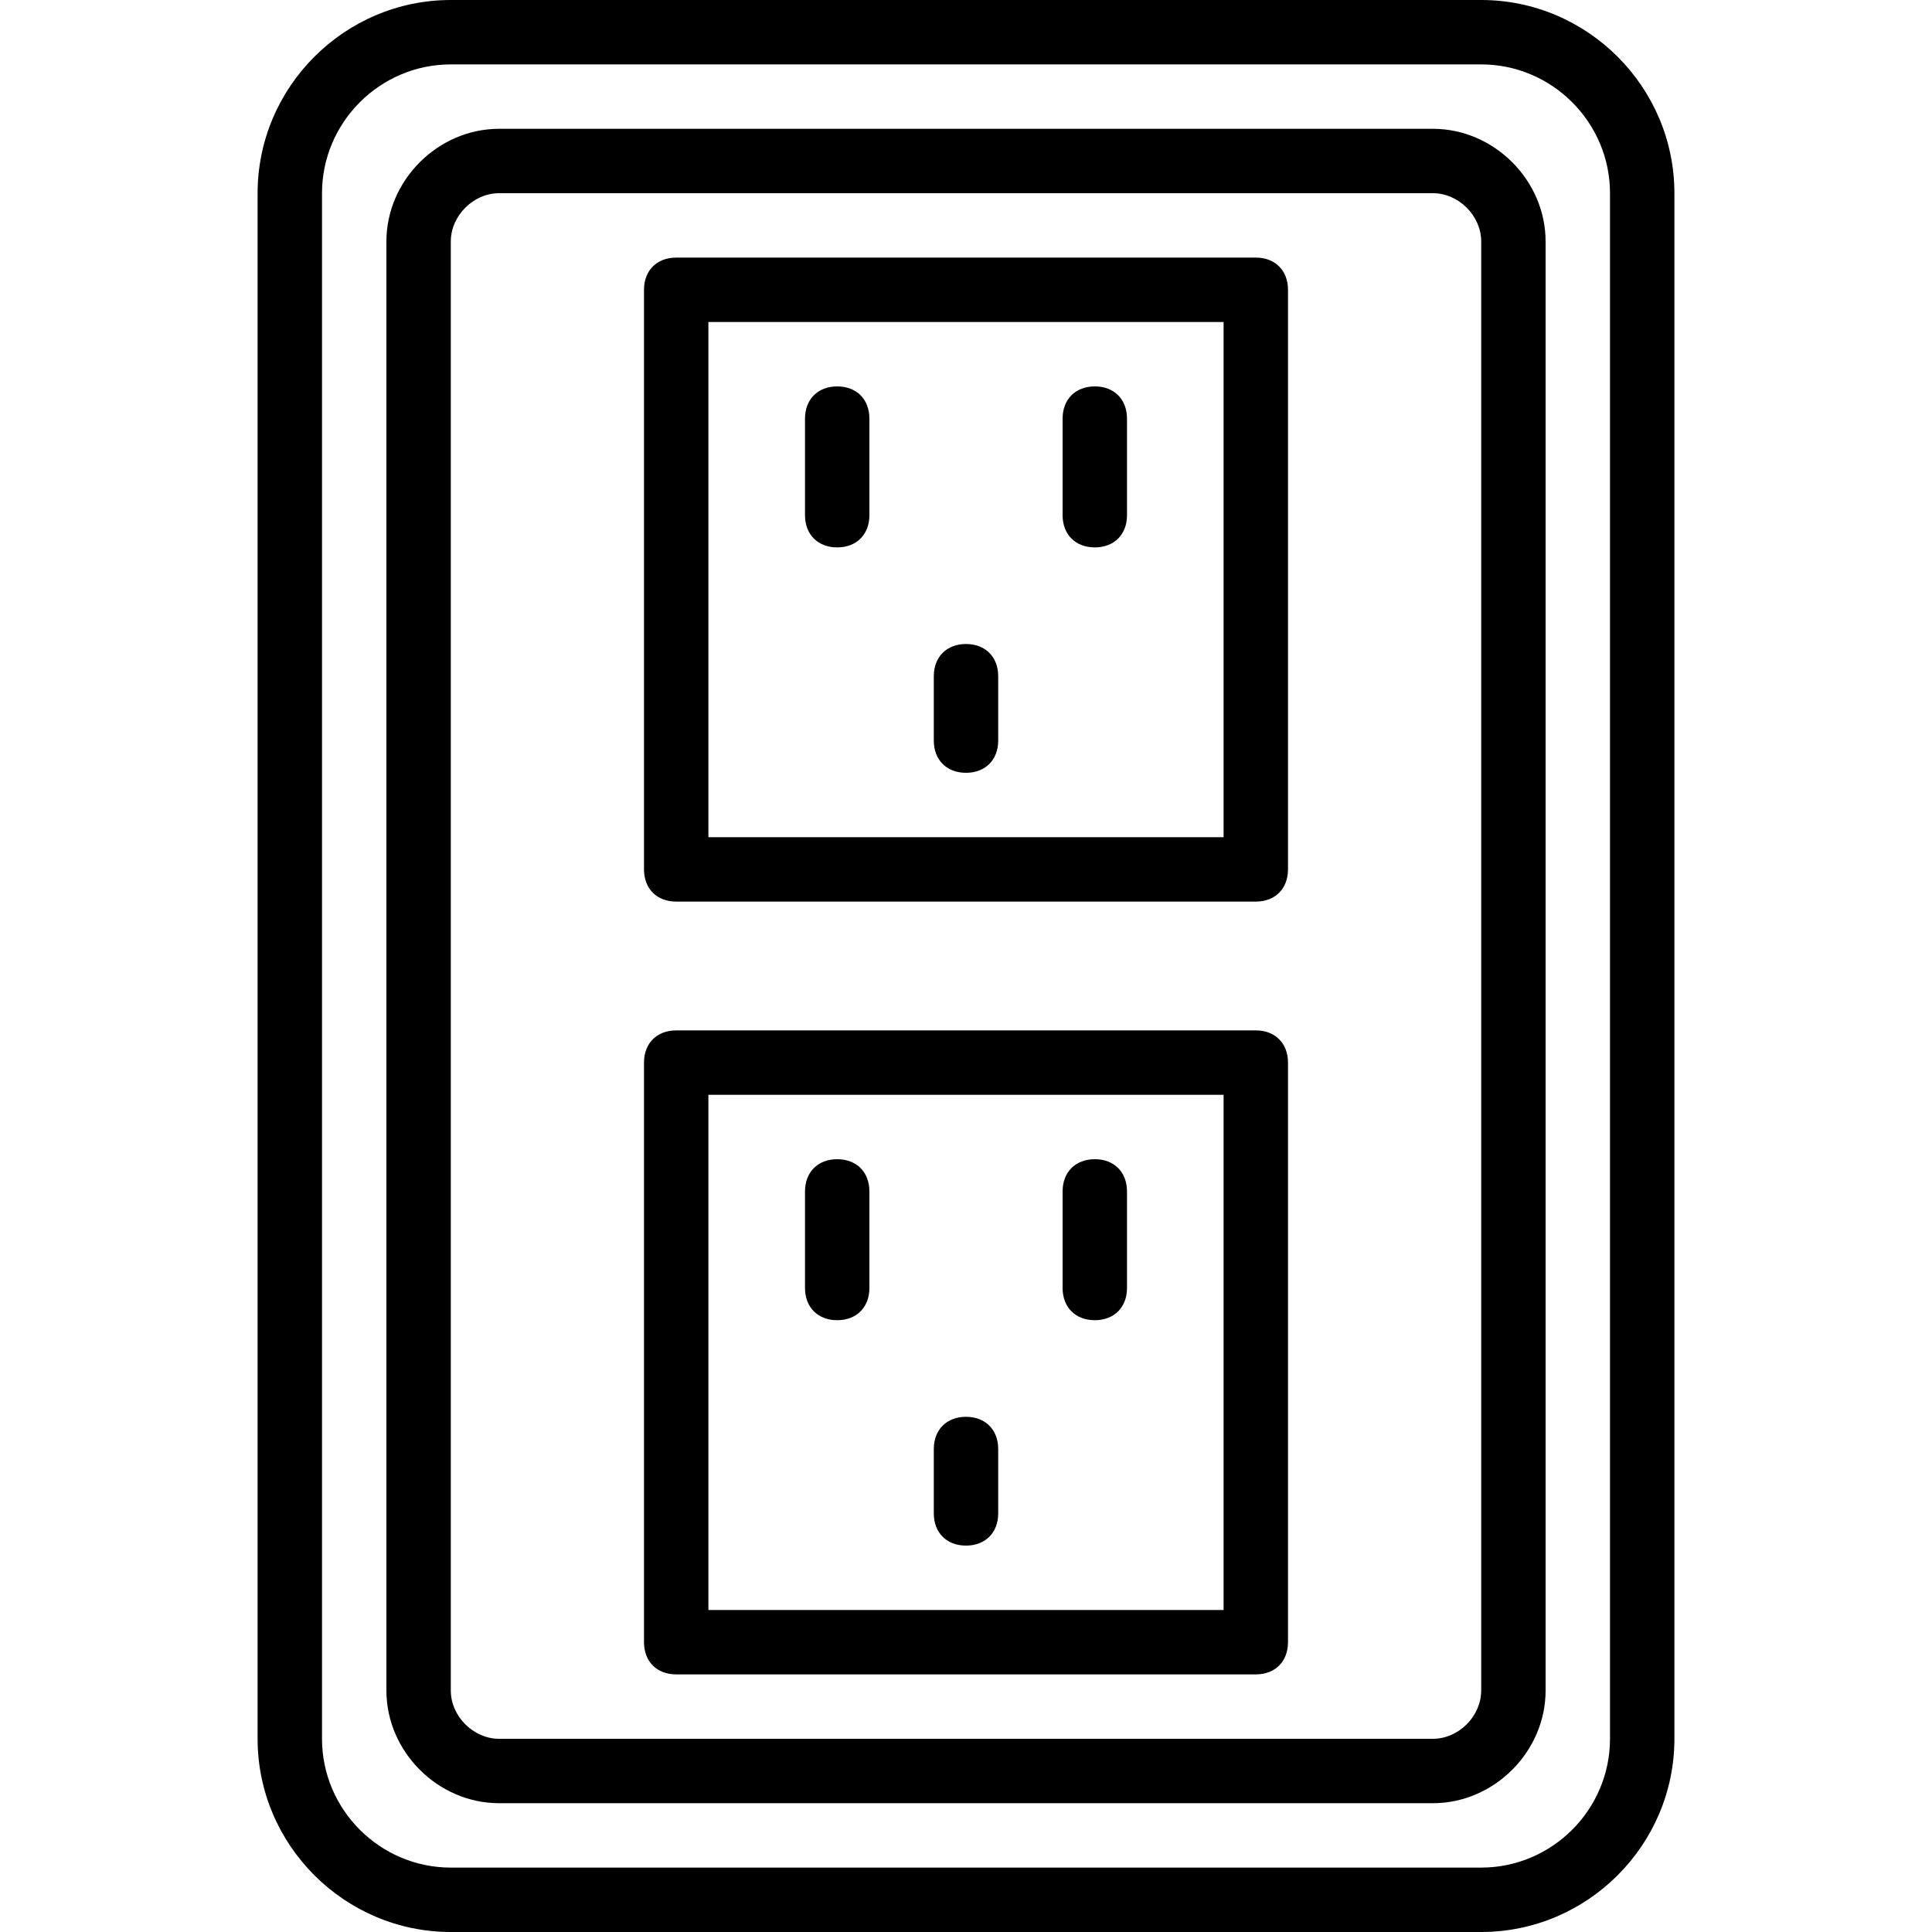
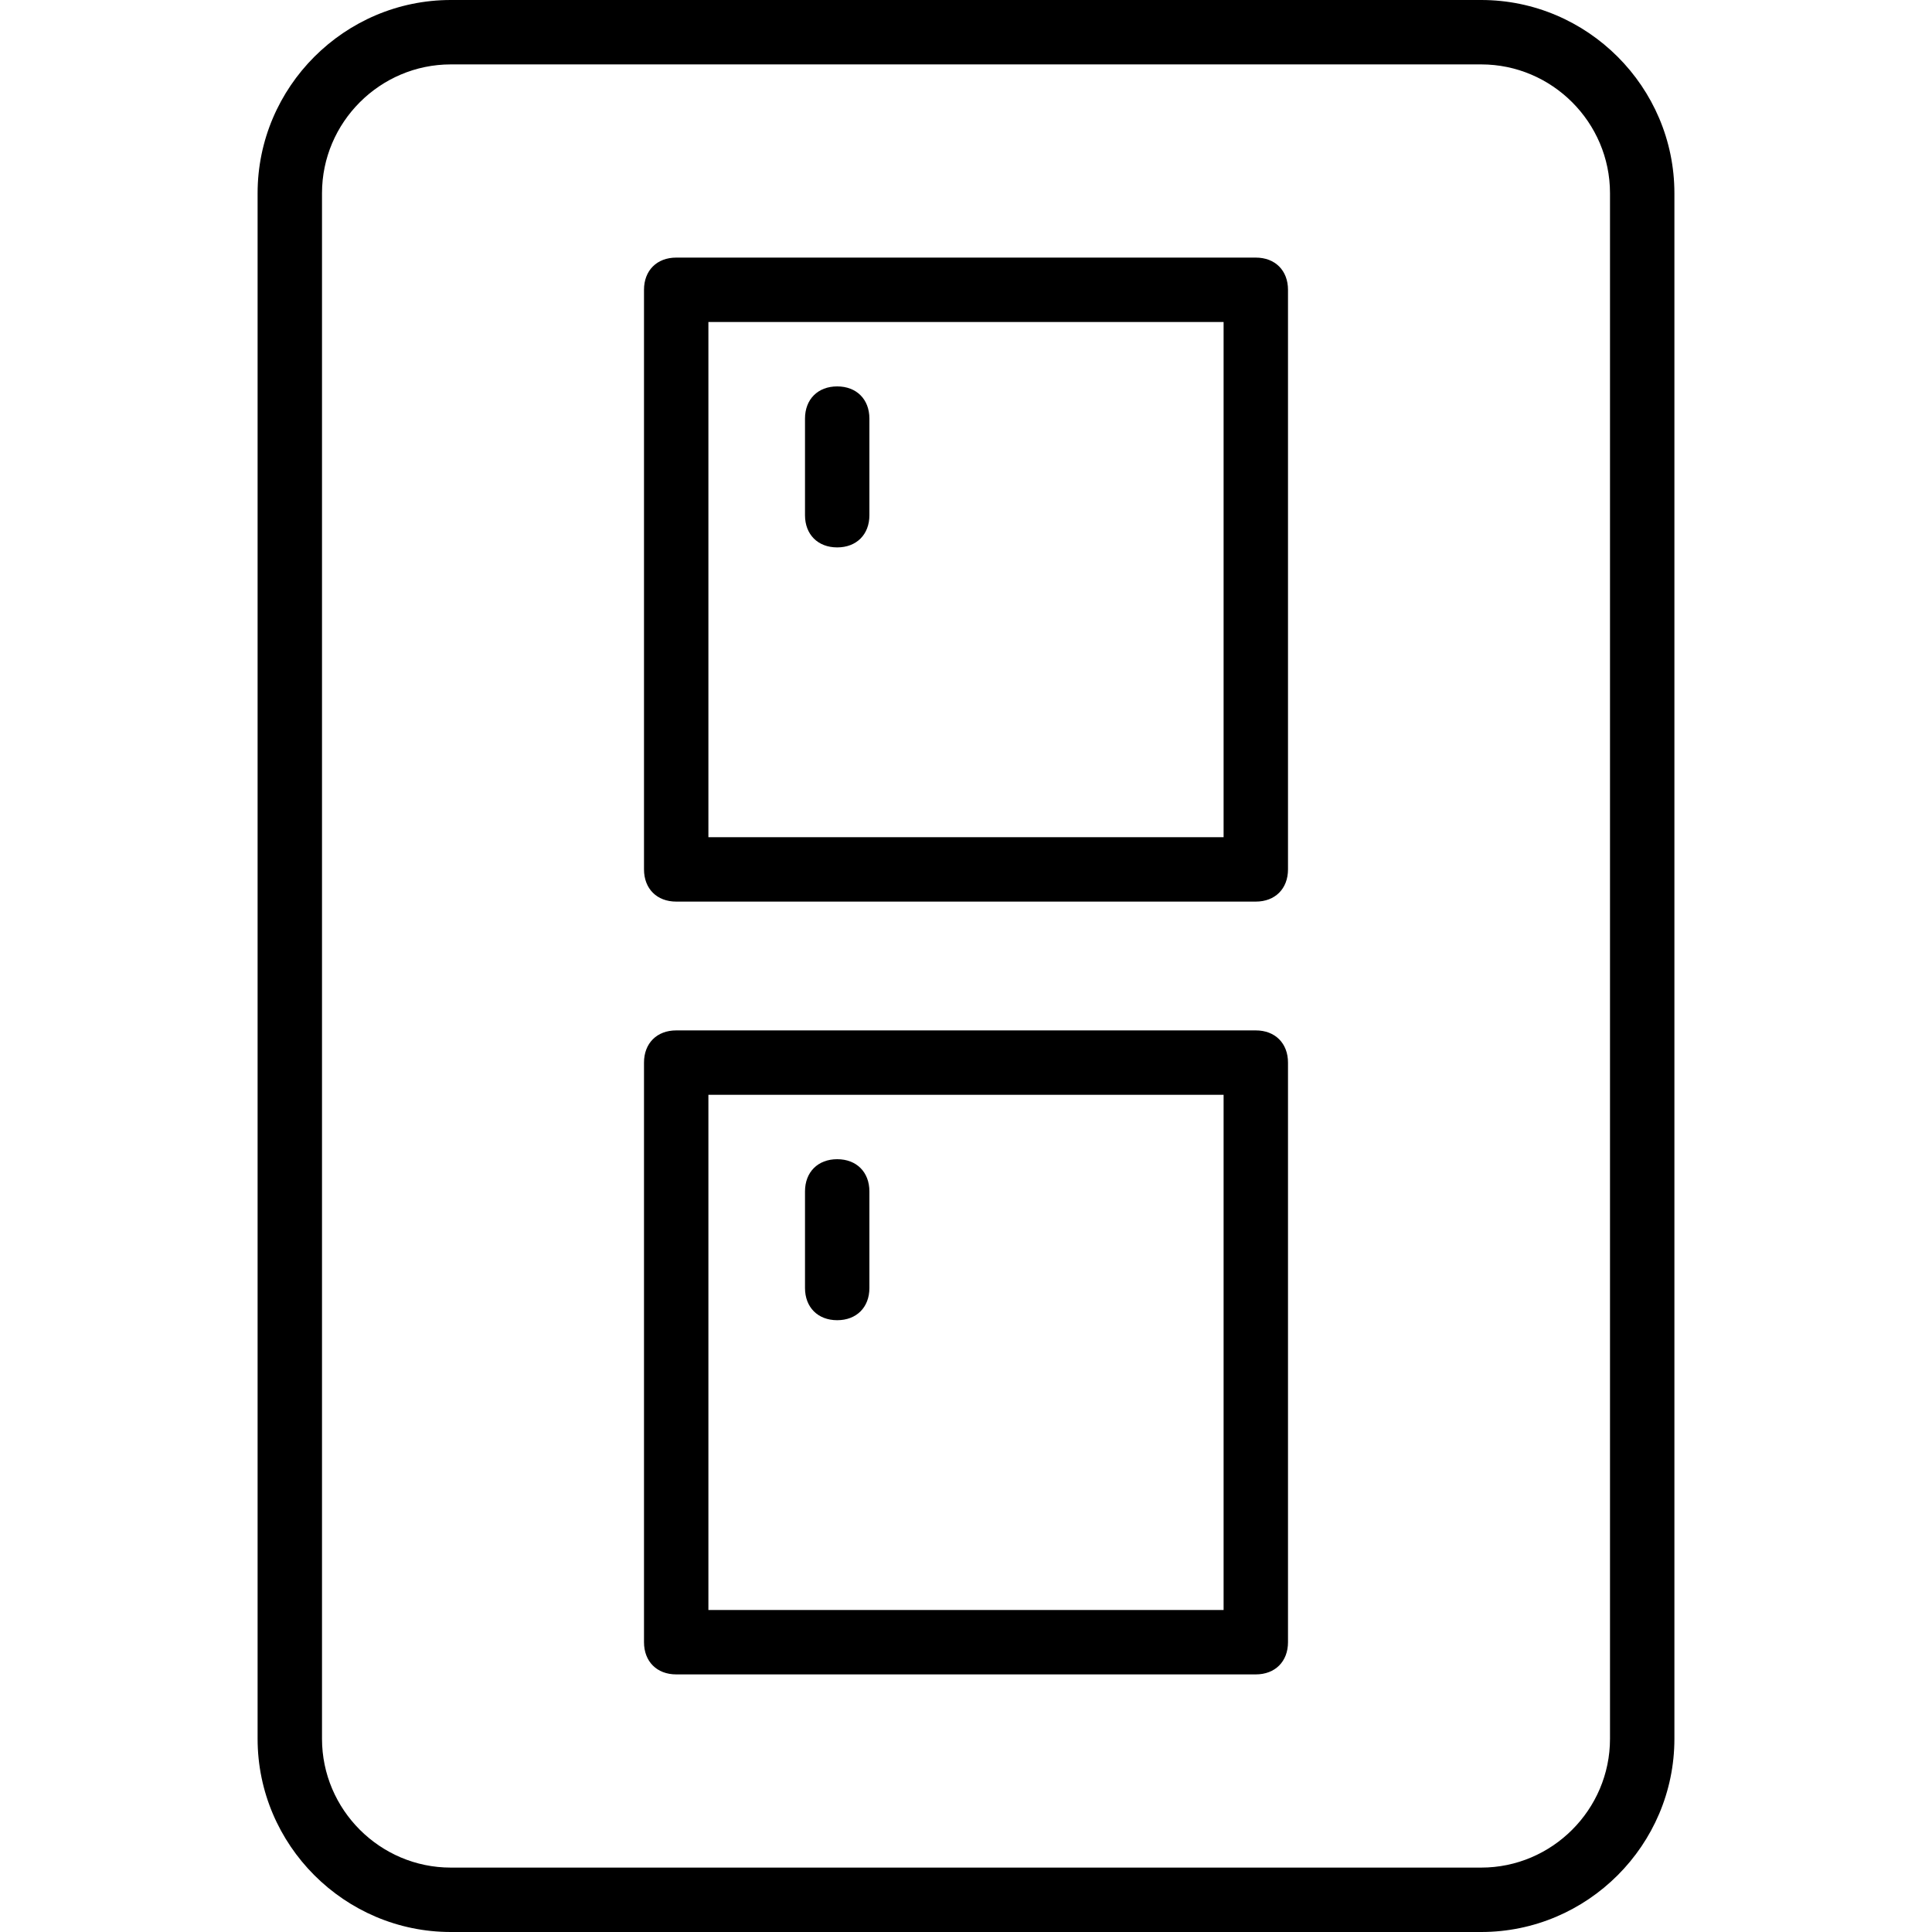
<svg xmlns="http://www.w3.org/2000/svg" fill="#000000" height="800px" width="800px" version="1.1" id="Layer_1" viewBox="0 0 512 512" xml:space="preserve">
  <g transform="translate(1 1)">
    <g>
      <g>
        <path d="M391.533-1H118.467c-28.16,0-51.2,23.04-51.2,51.2v409.6c0,28.16,23.04,51.2,51.2,51.2h273.067     c28.16,0,51.2-23.04,51.2-51.2V50.2C442.733,22.04,419.693-1,391.533-1z M425.667,459.8c0,18.773-15.36,34.133-34.133,34.133     H118.467c-18.773,0-34.133-15.36-34.133-34.133V50.2c0-18.773,15.36-34.133,34.133-34.133h273.067     c18.773,0,34.133,15.36,34.133,34.133V459.8z" />
-         <path d="M378.733,33.133H131.267C115.053,33.133,101.4,46.787,101.4,63v384c0,16.213,13.653,29.867,29.867,29.867h247.467     c16.213,0,29.867-13.653,29.867-29.867V63C408.6,46.787,394.947,33.133,378.733,33.133z M391.533,447     c0,6.827-5.973,12.8-12.8,12.8H131.267c-6.827,0-12.8-5.973-12.8-12.8V63c0-6.827,5.973-12.8,12.8-12.8h247.467     c6.827,0,12.8,5.973,12.8,12.8V447z" />
        <path d="M331.8,67.267H178.2c-5.12,0-8.533,3.413-8.533,8.533v153.6c0,5.12,3.413,8.533,8.533,8.533h153.6     c5.12,0,8.533-3.413,8.533-8.533V75.8C340.333,70.68,336.92,67.267,331.8,67.267z M323.267,220.867H186.733V84.333h136.533     V220.867z" />
        <path d="M331.8,272.067H178.2c-5.12,0-8.533,3.413-8.533,8.533v153.6c0,5.12,3.413,8.533,8.533,8.533h153.6     c5.12,0,8.533-3.413,8.533-8.533V280.6C340.333,275.48,336.92,272.067,331.8,272.067z M323.267,425.667H186.733V289.133h136.533     V425.667z" />
        <path d="M220.867,144.067c5.12,0,8.533-3.413,8.533-8.533v-25.6c0-5.12-3.413-8.533-8.533-8.533s-8.533,3.413-8.533,8.533v25.6     C212.333,140.653,215.747,144.067,220.867,144.067z" />
-         <path d="M289.133,144.067c5.12,0,8.533-3.413,8.533-8.533v-25.6c0-5.12-3.413-8.533-8.533-8.533c-5.12,0-8.533,3.413-8.533,8.533     v25.6C280.6,140.653,284.013,144.067,289.133,144.067z" />
-         <path d="M255,203.8c5.12,0,8.533-3.413,8.533-8.533V178.2c0-5.12-3.413-8.533-8.533-8.533s-8.533,3.413-8.533,8.533v17.067     C246.467,200.387,249.88,203.8,255,203.8z" />
        <path d="M220.867,348.867c5.12,0,8.533-3.413,8.533-8.533v-25.6c0-5.12-3.413-8.533-8.533-8.533s-8.533,3.413-8.533,8.533v25.6     C212.333,345.453,215.747,348.867,220.867,348.867z" />
-         <path d="M289.133,348.867c5.12,0,8.533-3.413,8.533-8.533v-25.6c0-5.12-3.413-8.533-8.533-8.533c-5.12,0-8.533,3.413-8.533,8.533     v25.6C280.6,345.453,284.013,348.867,289.133,348.867z" />
-         <path d="M255,408.6c5.12,0,8.533-3.413,8.533-8.533V383c0-5.12-3.413-8.533-8.533-8.533s-8.533,3.413-8.533,8.533v17.067     C246.467,405.187,249.88,408.6,255,408.6z" />
      </g>
    </g>
  </g>
</svg>